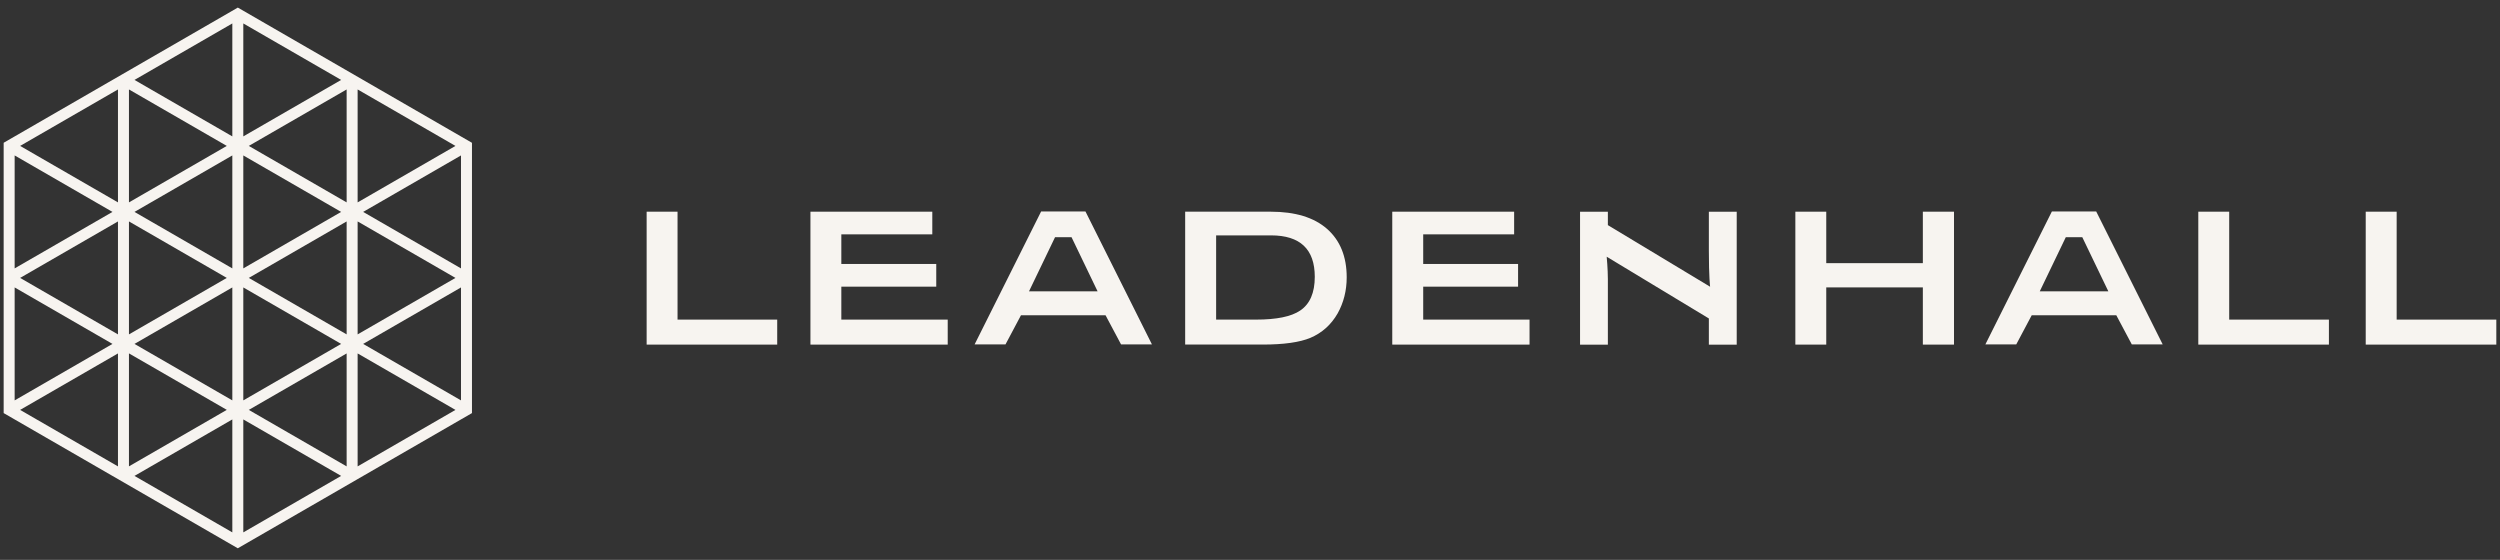
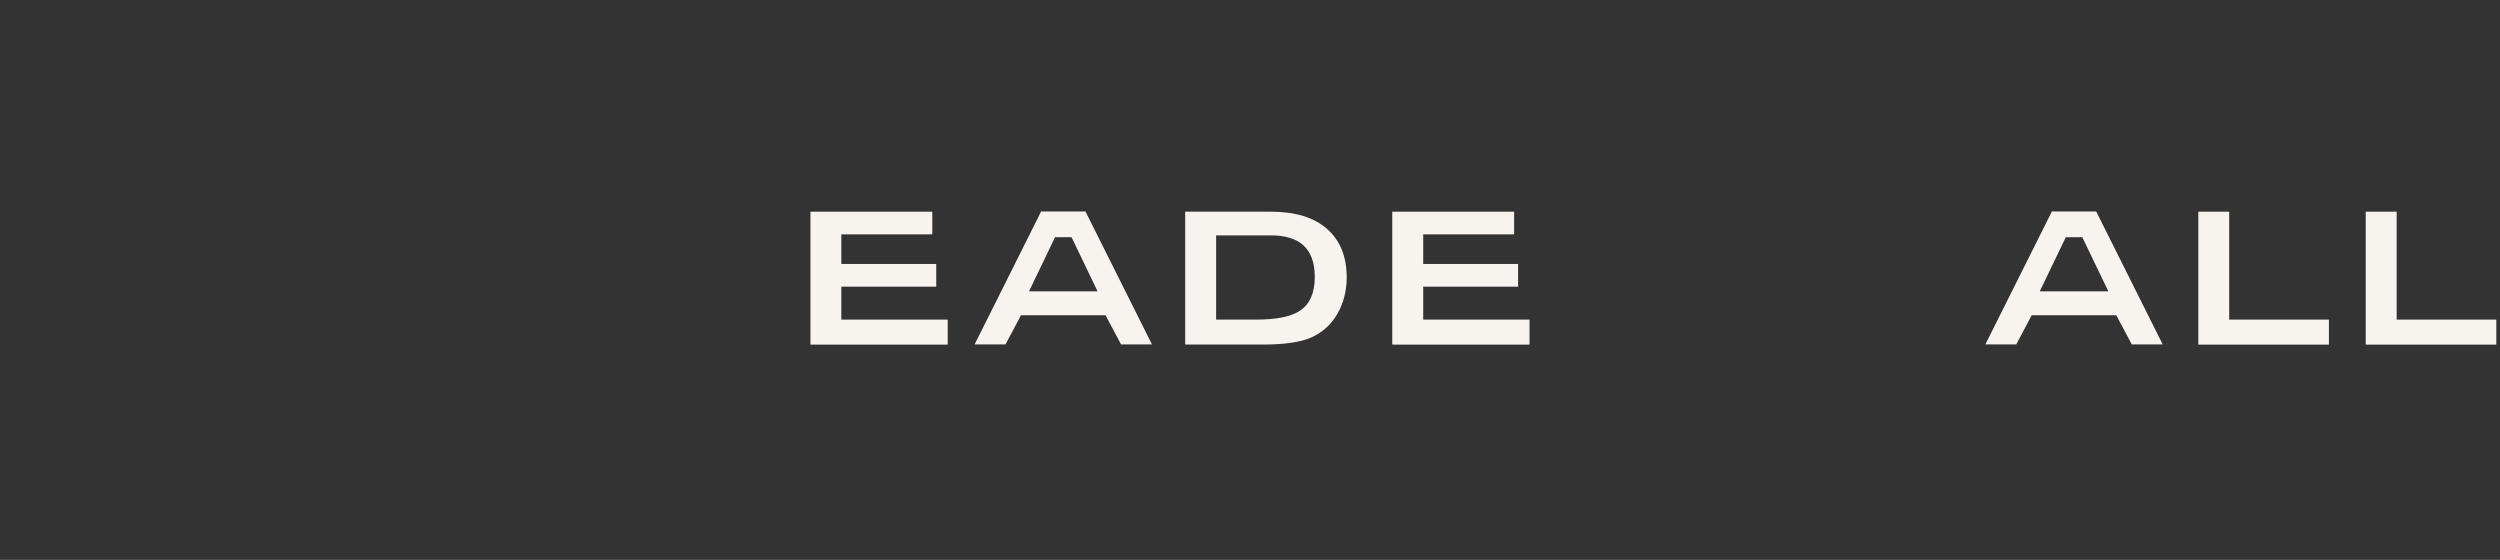
<svg xmlns="http://www.w3.org/2000/svg" width="259" height="58" viewBox="0 0 259 58" fill="none">
  <rect x="0" y="0" width="259" height="58" fill="#333333" stroke="none" />
  <g clip-path="url(#clip0_1064_5156)">
-     <path d="M66.992 35.701V21.931H70.193V33.111H80.519V35.701H66.992Z" fill="#F7F4F0" />
    <path d="M83.962 35.701V21.931H96.586V24.279H87.162V27.347H96.996V29.698H87.162V33.111H98.183V35.701H83.962Z" fill="#F7F4F0" />
    <path d="M144.239 35.701V21.931H156.864V24.279H147.444V27.347H157.273V29.698H147.444V33.111H158.46V35.701H144.239Z" fill="#F7F4F0" />
    <path d="M122.783 35.701V21.931H131.646C134.186 21.931 136.136 22.527 137.489 23.718C138.839 24.912 139.518 26.584 139.518 28.735C139.518 30.104 139.203 31.347 138.582 32.466C137.907 33.642 136.966 34.487 135.753 35.003C134.653 35.462 133.007 35.697 130.819 35.697H122.783V35.701ZM125.988 33.111H130.125C132.245 33.111 133.765 32.804 134.691 32.178C135.703 31.503 136.211 30.335 136.211 28.681C136.211 25.818 134.698 24.385 131.676 24.385H125.991V33.111H125.988Z" fill="#F7F4F0" />
-     <path d="M185.999 35.701V21.931H189.2V27.263H199.207V21.931H202.434V35.701H199.207V29.774H189.2V35.701H185.999Z" fill="#F7F4F0" />
    <path d="M227.744 35.701V21.931H230.945V33.111H241.275V35.701H227.744Z" fill="#F7F4F0" />
    <path d="M245.089 35.701V21.931H248.293V33.111H258.619V35.701H245.089Z" fill="#F7F4F0" />
-     <path d="M177.038 21.939C177.038 21.939 177.038 23.244 177.038 25.993C177.038 28.731 177.167 29.705 177.167 29.705L166.575 23.323V21.939H163.693V35.705H166.575C166.575 35.705 166.575 29.933 166.575 28.917C166.575 27.9 166.454 26.596 166.454 26.596L177.038 32.993V35.705H179.924V21.939H177.038Z" fill="#F7F4F0" />
    <path d="M112.454 21.909H107.861L100.971 35.678H104.171L105.772 32.663H114.535L116.14 35.678H119.34L112.454 21.909ZM106.606 30.18L109.302 24.575H111.012L113.709 30.18H106.606Z" fill="#F7F4F0" />
    <path d="M217.167 21.909H212.575L205.685 35.678H208.885L210.485 32.663H219.249L220.853 35.678H224.054L217.167 21.909ZM211.32 30.18L214.016 24.575H215.726L218.423 30.18H211.32Z" fill="#F7F4F0" />
-     <path d="M24.638 0.786L0.379 14.791V42.796L24.634 56.801H24.638L48.896 42.796V14.794L24.638 0.786ZM13.36 9.266L23.496 15.117L13.36 20.968V9.266ZM13.36 22.94L23.496 28.792L13.36 34.643V22.94ZM1.517 16.103L11.653 21.954L1.517 27.806V16.103ZM1.517 29.778L11.653 35.629L1.517 41.48V29.778ZM12.222 48.318L2.085 42.466L12.222 36.615V48.318ZM12.222 34.643L2.085 28.792L12.222 22.94V34.643ZM12.222 20.968L2.085 15.117L12.222 9.266V20.968ZM13.36 36.611L23.496 42.462L13.36 48.314V36.611ZM24.069 55.155L13.932 49.304L24.069 43.452V55.155ZM24.069 41.48L13.932 35.629L24.069 29.778V41.48ZM24.069 27.806L13.932 21.954L24.069 16.103V27.806ZM24.069 14.131L13.932 8.28L24.069 2.428V14.131ZM37.05 9.266L47.186 15.117L37.05 20.968V9.266ZM37.05 22.94L47.186 28.792L37.05 34.643V22.94ZM25.206 2.428L35.343 8.28L25.206 14.131V2.428ZM25.206 16.103L35.093 21.81L35.343 21.954L25.206 27.806V16.103ZM25.775 28.792L35.912 22.94V34.643L25.775 28.792ZM35.343 35.629L25.206 41.48V29.778L35.343 35.629ZM25.206 55.155V43.452L35.343 49.304L25.206 55.155ZM35.912 48.318L25.775 42.466L35.912 36.615V48.318ZM35.912 20.968L25.775 15.117L35.912 9.266V20.968ZM37.05 48.318V36.615L47.186 42.466L37.05 48.318ZM47.759 41.48L37.622 35.629L47.759 29.778V41.48ZM47.759 27.806L37.622 21.954L47.759 16.103V27.806Z" fill="#F7F4F0" />
  </g>
  <defs>
    <clipPath id="clip0_1064_5156">
      <rect width="259" height="56.773" fill="white" transform="translate(0 0.407)" />
    </clipPath>
  </defs>
</svg>